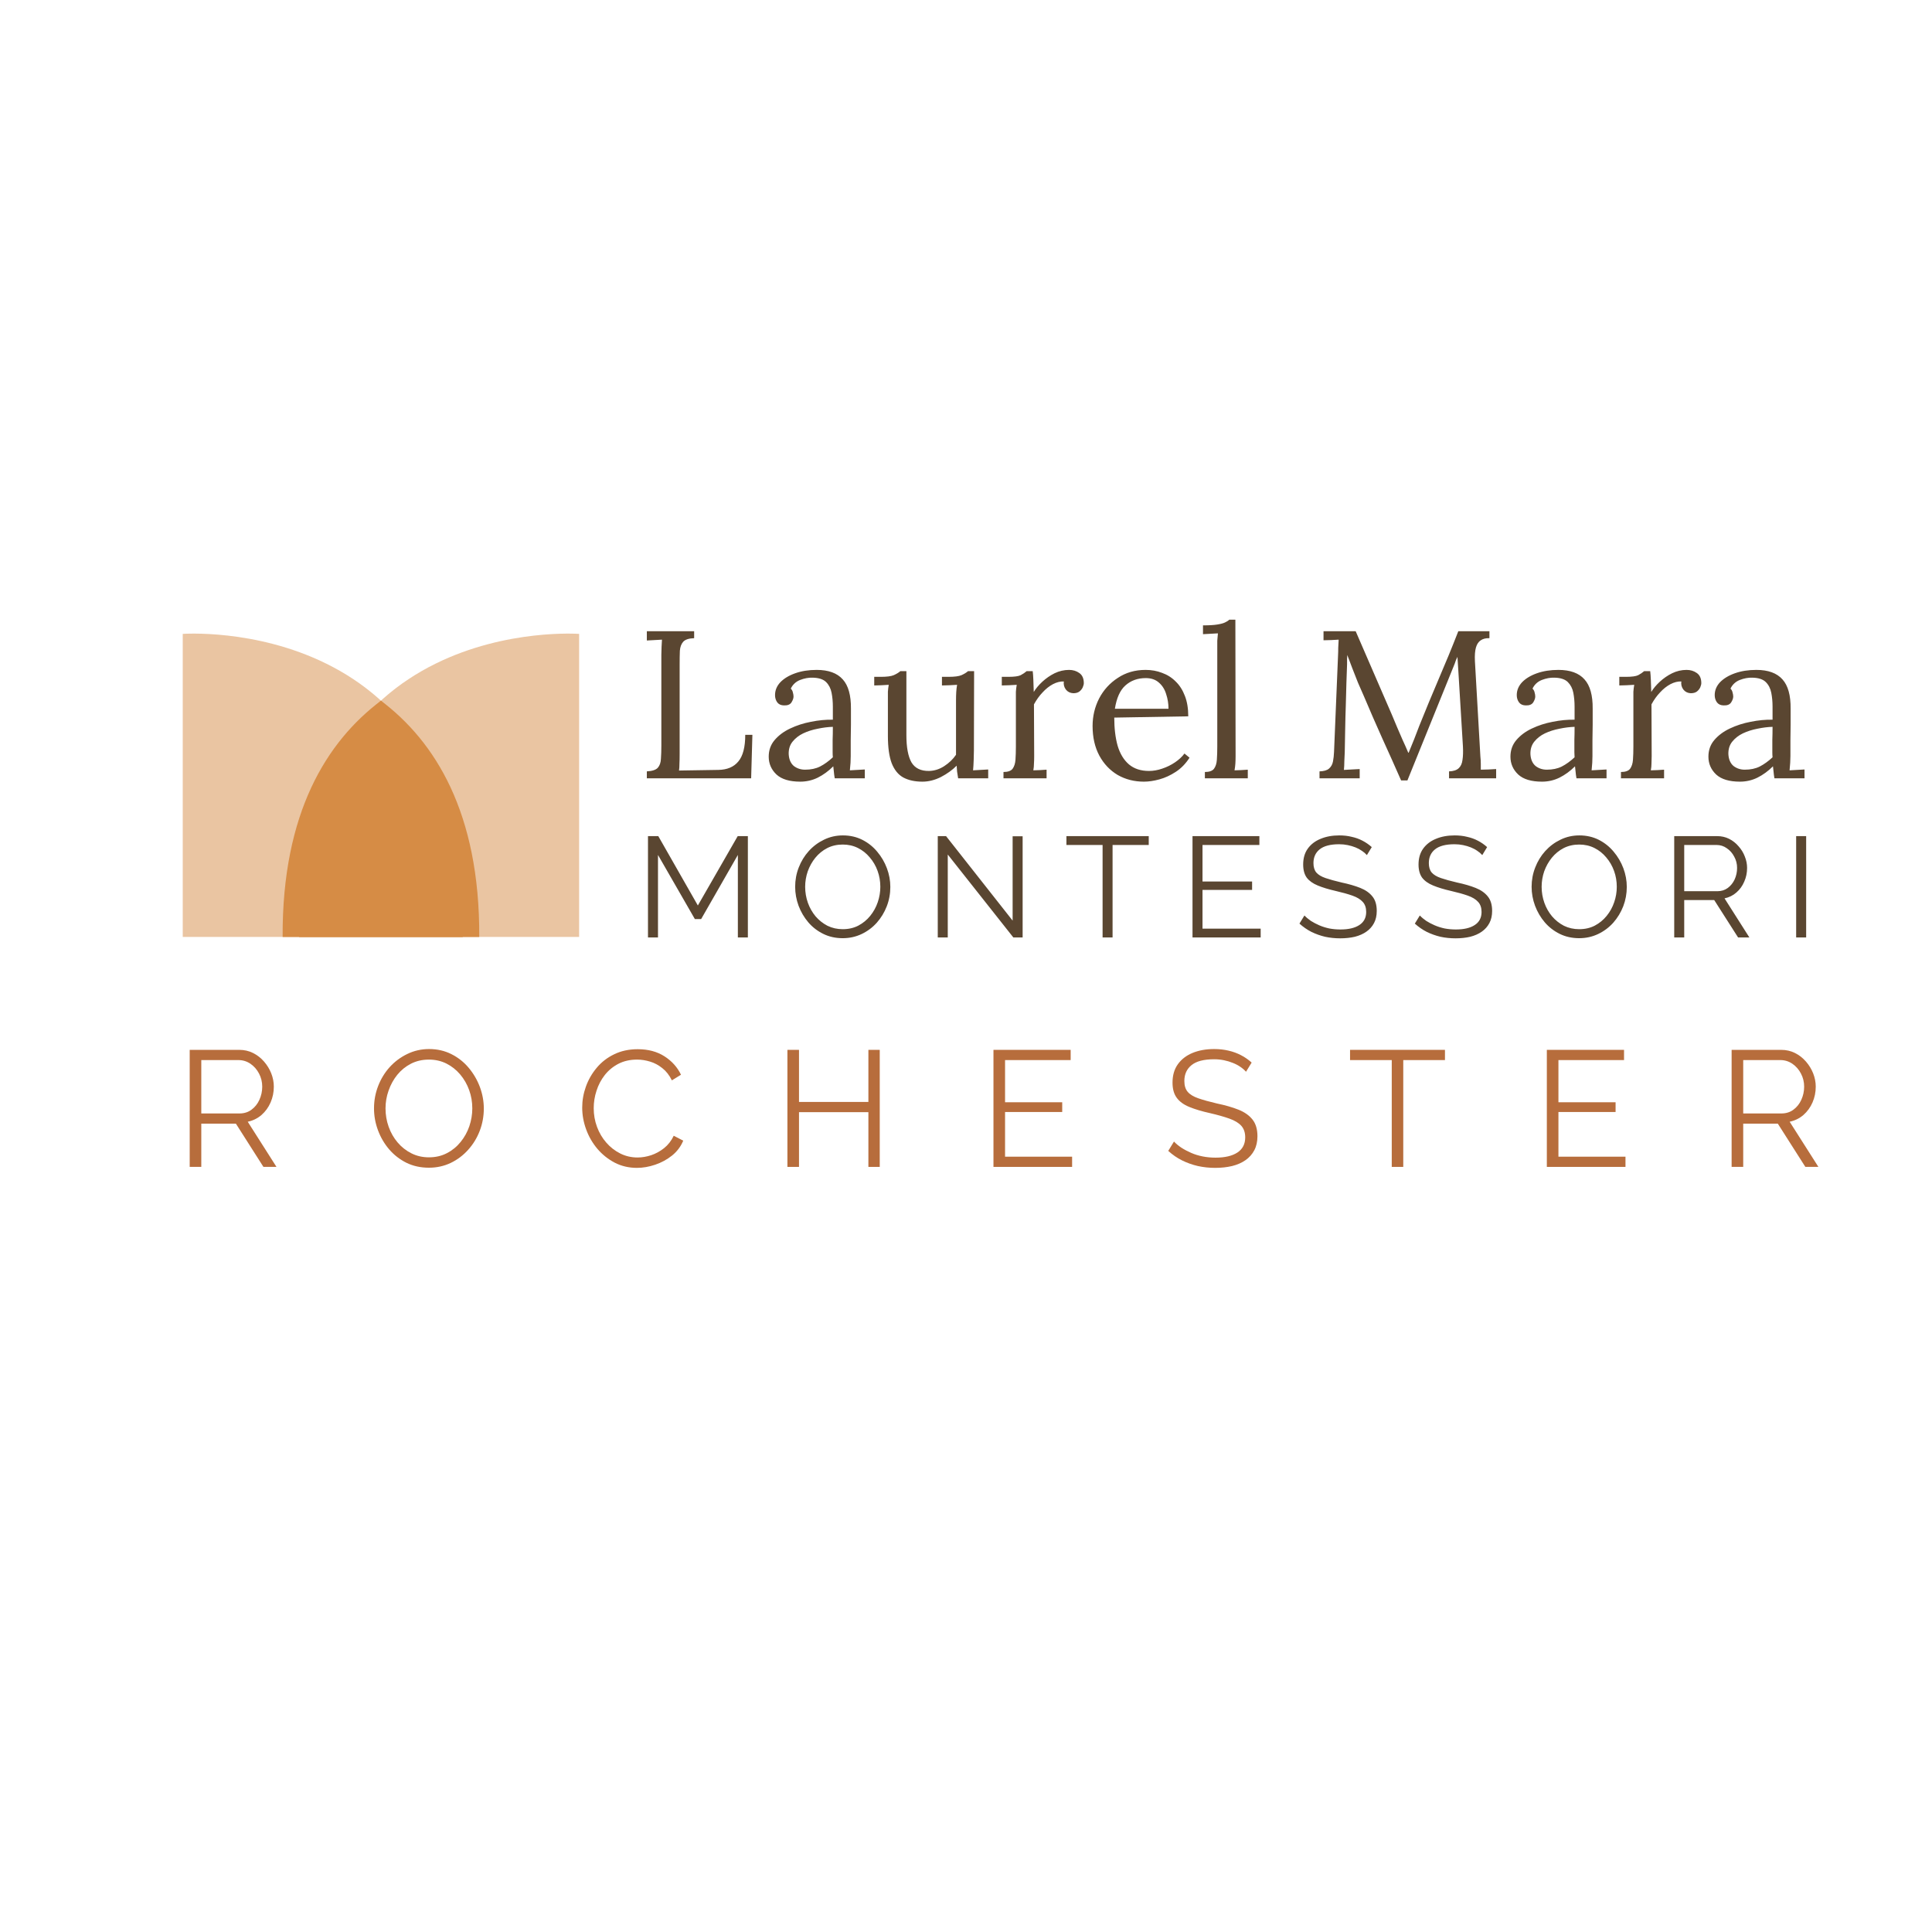
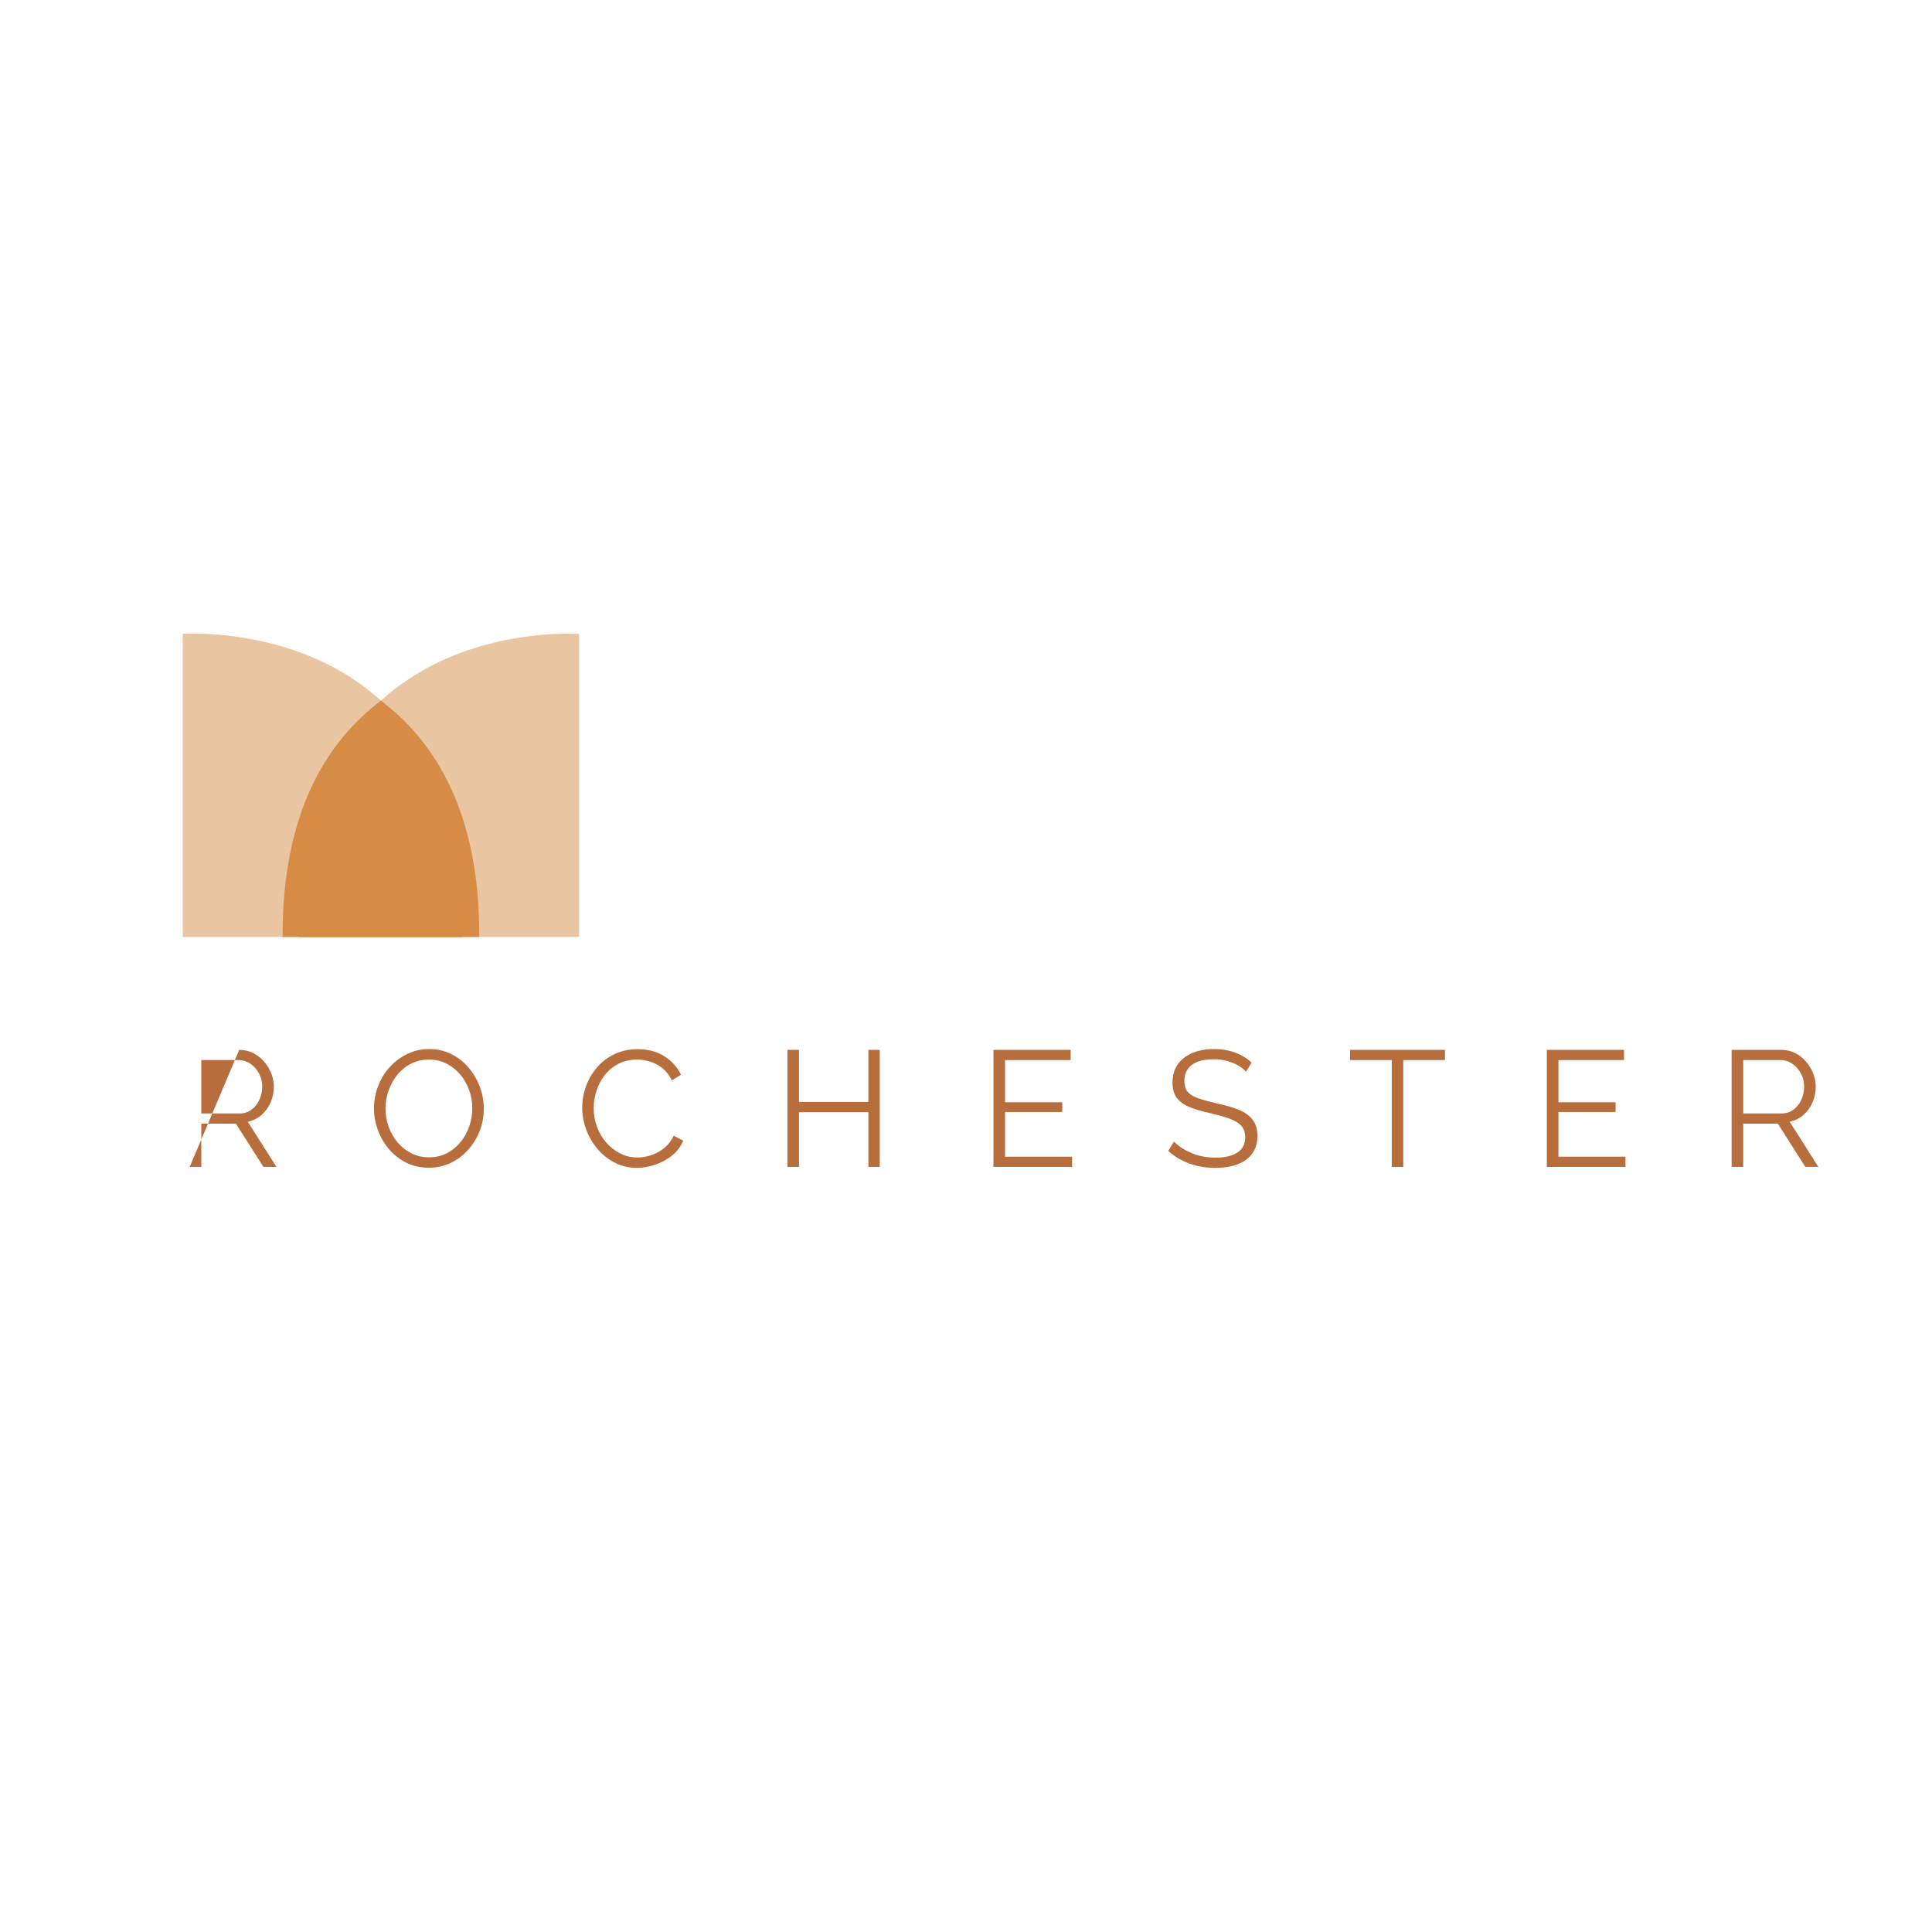
<svg xmlns="http://www.w3.org/2000/svg" width="500" zoomAndPan="magnify" viewBox="0 0 375 375" height="500" preserveAspectRatio="xMidYMid meet" version="1.2">
  <defs />
  <g id="8440e124c6">
-     <path style="stroke:none;fill-rule:nonzero;fill:#5a4631;fill-opacity:1;" d="M 125.551 151.066 L 125.551 149.723 C 126.586 149.668 127.293 149.438 127.672 149.031 C 128.055 148.594 128.258 148.012 128.285 147.277 C 128.34 146.516 128.367 145.66 128.367 144.707 L 128.367 127.09 C 128.367 126.547 128.383 126.031 128.41 125.543 C 128.434 125.027 128.461 124.562 128.488 124.156 C 128 124.184 127.512 124.211 127.02 124.238 C 126.531 124.266 126.039 124.293 125.551 124.32 L 125.551 122.523 L 134.734 122.523 L 134.734 123.871 C 133.727 123.898 133.02 124.129 132.613 124.562 C 132.23 125 132.016 125.582 131.961 126.316 C 131.934 127.051 131.918 127.906 131.918 128.887 L 131.918 146.379 C 131.918 147.113 131.906 147.738 131.879 148.254 C 131.879 148.77 131.852 149.207 131.797 149.559 L 139.43 149.438 C 141.145 149.41 142.434 148.867 143.305 147.805 C 144.203 146.746 144.652 145.02 144.652 142.629 L 146.039 142.629 L 145.797 151.066 Z M 162.023 151.066 C 161.941 150.605 161.887 150.199 161.859 149.844 C 161.832 149.492 161.793 149.125 161.738 148.742 C 160.812 149.668 159.805 150.402 158.719 150.945 C 157.656 151.461 156.527 151.719 155.328 151.719 C 153.262 151.719 151.723 151.258 150.719 150.336 C 149.711 149.383 149.207 148.227 149.207 146.867 C 149.207 145.617 149.59 144.543 150.352 143.648 C 151.141 142.723 152.145 141.977 153.371 141.402 C 154.621 140.805 155.969 140.371 157.41 140.098 C 158.879 139.801 160.293 139.664 161.656 139.691 L 161.656 137.164 C 161.656 136.211 161.574 135.316 161.41 134.473 C 161.246 133.629 160.895 132.938 160.352 132.395 C 159.805 131.848 158.934 131.562 157.738 131.535 C 156.949 131.508 156.133 131.66 155.289 131.984 C 154.473 132.312 153.875 132.867 153.492 133.656 C 153.711 133.875 153.848 134.133 153.902 134.43 C 153.984 134.703 154.023 134.961 154.023 135.207 C 154.023 135.531 153.887 135.914 153.617 136.348 C 153.344 136.754 152.867 136.945 152.188 136.918 C 151.617 136.918 151.18 136.727 150.879 136.348 C 150.582 135.941 150.434 135.465 150.434 134.922 C 150.434 133.996 150.773 133.168 151.453 132.434 C 152.16 131.699 153.125 131.113 154.352 130.68 C 155.574 130.246 156.961 130.027 158.512 130.027 C 160.797 130.027 162.484 130.641 163.574 131.863 C 164.664 133.059 165.191 134.961 165.168 137.57 C 165.168 138.578 165.168 139.598 165.168 140.629 C 165.168 141.637 165.152 142.656 165.125 143.688 C 165.125 144.695 165.125 145.715 165.125 146.746 C 165.125 147.18 165.109 147.617 165.086 148.051 C 165.059 148.484 165.016 148.977 164.961 149.52 C 165.453 149.492 165.926 149.465 166.391 149.438 C 166.879 149.41 167.371 149.383 167.859 149.355 L 167.859 151.066 Z M 161.656 141.078 C 160.73 141.105 159.75 141.227 158.719 141.445 C 157.711 141.637 156.77 141.934 155.902 142.344 C 155.059 142.75 154.363 143.293 153.82 143.973 C 153.301 144.625 153.059 145.426 153.086 146.379 C 153.141 147.383 153.465 148.145 154.062 148.664 C 154.691 149.152 155.426 149.395 156.27 149.395 C 157.383 149.395 158.352 149.191 159.164 148.785 C 160.012 148.352 160.84 147.75 161.656 146.992 C 161.629 146.691 161.613 146.367 161.613 146.012 C 161.613 145.66 161.613 145.293 161.613 144.91 C 161.613 144.773 161.613 144.34 161.613 143.605 C 161.645 142.871 161.656 142.031 161.656 141.078 Z M 179.035 151.719 C 177.562 151.719 176.328 151.449 175.32 150.906 C 174.34 150.363 173.59 149.438 173.074 148.133 C 172.586 146.828 172.34 145.059 172.34 142.832 L 172.34 135.574 C 172.34 135.137 172.34 134.703 172.34 134.27 C 172.367 133.832 172.422 133.387 172.504 132.922 C 172.039 132.949 171.566 132.977 171.074 133.004 C 170.613 133.004 170.148 133.02 169.688 133.047 L 169.688 131.375 L 170.953 131.375 C 172.121 131.375 172.965 131.266 173.48 131.047 C 174.027 130.801 174.449 130.543 174.75 130.273 L 175.93 130.273 L 175.93 142.711 C 175.93 145.047 176.258 146.801 176.91 147.969 C 177.59 149.109 178.734 149.668 180.34 149.641 C 181.375 149.613 182.355 149.301 183.277 148.703 C 184.23 148.078 184.992 147.344 185.562 146.5 L 185.562 136.023 C 185.562 135.371 185.578 134.812 185.605 134.352 C 185.633 133.859 185.688 133.387 185.77 132.922 C 185.277 132.949 184.789 132.977 184.301 133.004 C 183.809 133.004 183.32 133.02 182.832 133.047 L 182.832 131.375 L 184.094 131.375 C 185.266 131.375 186.109 131.266 186.625 131.047 C 187.168 130.801 187.59 130.543 187.891 130.273 L 189.074 130.273 L 189.035 145.688 C 189.035 146.121 189.02 146.73 188.992 147.52 C 188.965 148.309 188.926 148.977 188.871 149.52 C 189.359 149.492 189.852 149.465 190.34 149.438 C 190.828 149.41 191.32 149.383 191.809 149.355 L 191.809 151.066 L 185.973 151.066 C 185.891 150.605 185.82 150.172 185.77 149.762 C 185.742 149.355 185.715 148.977 185.688 148.621 C 184.844 149.465 183.824 150.199 182.625 150.824 C 181.43 151.422 180.23 151.719 179.035 151.719 Z M 194.777 149.844 C 195.617 149.844 196.203 149.641 196.531 149.234 C 196.855 148.797 197.047 148.215 197.102 147.48 C 197.156 146.719 197.184 145.848 197.184 144.871 L 197.184 135.574 C 197.184 135.137 197.184 134.703 197.184 134.27 C 197.211 133.832 197.266 133.387 197.348 132.922 C 196.855 132.949 196.367 132.977 195.875 133.004 C 195.414 133.004 194.938 133.02 194.449 133.047 L 194.449 131.375 L 195.715 131.375 C 196.883 131.375 197.688 131.266 198.121 131.047 C 198.586 130.801 198.965 130.543 199.266 130.273 L 200.449 130.273 C 200.504 130.707 200.543 131.25 200.57 131.902 C 200.598 132.527 200.625 133.332 200.652 134.309 C 201.062 133.629 201.621 132.965 202.324 132.312 C 203.035 131.66 203.824 131.113 204.691 130.68 C 205.59 130.246 206.531 130.027 207.512 130.027 C 208.27 130.027 208.938 130.23 209.508 130.641 C 210.082 131.047 210.367 131.699 210.367 132.598 C 210.367 132.812 210.297 133.086 210.16 133.41 C 210.027 133.711 209.809 133.984 209.508 134.227 C 209.211 134.445 208.816 134.555 208.328 134.555 C 207.727 134.527 207.25 134.297 206.898 133.859 C 206.543 133.398 206.406 132.867 206.488 132.27 C 205.809 132.242 205.102 132.418 204.367 132.801 C 203.66 133.18 202.992 133.711 202.367 134.391 C 201.742 135.043 201.184 135.816 200.691 136.715 L 200.734 146.746 C 200.734 147.289 200.723 147.777 200.691 148.215 C 200.691 148.621 200.652 149.055 200.57 149.52 C 201.008 149.492 201.426 149.477 201.836 149.477 C 202.273 149.449 202.707 149.422 203.141 149.395 L 203.141 151.066 L 194.777 151.066 Z M 222.031 151.719 C 220.152 151.719 218.453 151.285 216.93 150.414 C 215.434 149.52 214.25 148.27 213.379 146.664 C 212.508 145.035 212.07 143.117 212.07 140.914 C 212.07 139.012 212.492 137.23 213.336 135.574 C 214.207 133.914 215.418 132.582 216.969 131.578 C 218.52 130.543 220.316 130.027 222.359 130.027 C 223.5 130.027 224.562 130.219 225.543 130.598 C 226.547 130.953 227.434 131.508 228.191 132.27 C 228.957 133.004 229.555 133.941 229.988 135.082 C 230.426 136.199 230.641 137.516 230.641 139.039 L 216.277 139.285 C 216.277 141.352 216.492 143.172 216.93 144.746 C 217.391 146.297 218.125 147.508 219.133 148.375 C 220.141 149.219 221.434 149.641 223.012 149.641 C 223.855 149.641 224.711 149.492 225.582 149.191 C 226.48 148.895 227.309 148.484 228.07 147.969 C 228.832 147.453 229.445 146.883 229.906 146.258 L 230.887 147.07 C 230.152 148.215 229.27 149.125 228.234 149.805 C 227.199 150.484 226.141 150.973 225.051 151.273 C 223.965 151.57 222.957 151.719 222.031 151.719 Z M 216.398 137.57 L 226.805 137.57 C 226.805 136.594 226.656 135.656 226.359 134.758 C 226.086 133.832 225.621 133.086 224.969 132.516 C 224.316 131.918 223.457 131.617 222.398 131.617 C 220.82 131.617 219.5 132.094 218.438 133.047 C 217.406 133.969 216.727 135.477 216.398 137.57 Z M 233.867 149.844 C 234.711 149.844 235.293 149.641 235.621 149.234 C 235.949 148.797 236.141 148.215 236.191 147.48 C 236.246 146.719 236.273 145.848 236.273 144.871 L 236.273 125.582 C 236.273 125.148 236.273 124.738 236.273 124.359 C 236.305 123.953 236.344 123.477 236.398 122.934 C 235.906 122.961 235.418 122.988 234.93 123.016 C 234.465 123.043 233.988 123.066 233.5 123.094 L 233.5 121.383 C 234.695 121.383 235.621 121.328 236.273 121.219 C 236.957 121.109 237.461 120.977 237.785 120.812 C 238.137 120.648 238.41 120.473 238.602 120.281 L 239.785 120.281 L 239.828 146.746 C 239.828 147.289 239.812 147.777 239.785 148.215 C 239.758 148.621 239.703 149.055 239.621 149.52 C 240.059 149.492 240.48 149.477 240.887 149.477 C 241.324 149.449 241.758 149.422 242.195 149.395 L 242.195 151.066 L 233.867 151.066 Z M 271.953 151.477 C 270.758 148.758 269.547 146.051 268.32 143.363 C 267.098 140.645 265.898 137.898 264.73 135.125 C 264.348 134.254 263.969 133.387 263.586 132.516 C 263.234 131.617 262.879 130.723 262.527 129.824 C 262.199 128.926 261.859 128.031 261.504 127.133 C 261.504 127.43 261.492 127.73 261.465 128.031 C 261.465 128.328 261.465 128.629 261.465 128.926 C 261.438 129.906 261.395 131.086 261.34 132.473 C 261.316 133.832 261.273 135.301 261.219 136.879 C 261.164 138.426 261.125 139.992 261.098 141.566 C 261.07 143.117 261.043 144.586 261.016 145.973 C 260.988 146.57 260.961 147.168 260.934 147.766 C 260.934 148.363 260.906 148.922 260.852 149.438 C 261.371 149.41 261.871 149.383 262.363 149.355 C 262.879 149.328 263.398 149.301 263.914 149.273 L 263.914 151.066 L 256.117 151.066 L 256.117 149.723 C 256.961 149.695 257.574 149.52 257.953 149.191 C 258.363 148.84 258.621 148.375 258.73 147.805 C 258.84 147.234 258.906 146.625 258.934 145.973 L 259.707 127.379 C 259.738 126.832 259.75 126.289 259.75 125.746 C 259.777 125.203 259.805 124.672 259.832 124.156 C 259.344 124.184 258.852 124.211 258.363 124.238 C 257.871 124.238 257.383 124.25 256.895 124.277 L 256.895 122.523 L 263.137 122.523 L 270.156 138.715 C 270.512 139.527 270.852 140.344 271.18 141.16 C 271.531 141.977 271.887 142.789 272.238 143.605 C 272.621 144.422 272.988 145.25 273.34 146.094 L 273.422 146.094 C 273.723 145.359 274.074 144.488 274.484 143.484 C 274.891 142.449 275.234 141.566 275.504 140.832 C 276.703 137.844 277.941 134.852 279.219 131.863 C 280.523 128.844 281.805 125.734 283.055 122.523 L 289.098 122.523 L 289.098 123.871 C 288.418 123.844 287.859 123.98 287.422 124.277 C 286.988 124.551 286.676 125.012 286.484 125.664 C 286.293 126.316 286.227 127.199 286.281 128.316 L 287.344 146.867 C 287.395 147.332 287.422 147.777 287.422 148.215 C 287.422 148.648 287.422 149.043 287.422 149.395 C 287.914 149.371 288.402 149.355 288.895 149.355 C 289.41 149.328 289.914 149.301 290.402 149.273 L 290.402 151.066 L 281.258 151.066 L 281.258 149.723 C 282.105 149.695 282.73 149.492 283.137 149.109 C 283.547 148.73 283.789 148.188 283.871 147.48 C 283.98 146.773 284.008 145.902 283.953 144.871 L 283.137 131.414 C 283.109 130.98 283.082 130.543 283.055 130.109 C 283.027 129.676 283.004 129.238 282.973 128.805 C 282.945 128.371 282.922 127.934 282.891 127.5 C 282.809 127.691 282.715 127.895 282.605 128.109 C 282.527 128.328 282.445 128.559 282.363 128.805 L 273.18 151.477 Z M 305.992 151.066 C 305.91 150.605 305.855 150.199 305.828 149.844 C 305.801 149.492 305.762 149.125 305.707 148.742 C 304.781 149.668 303.773 150.402 302.688 150.945 C 301.625 151.461 300.496 151.719 299.297 151.719 C 297.23 151.719 295.691 151.258 294.688 150.336 C 293.68 149.383 293.176 148.227 293.176 146.867 C 293.176 145.617 293.559 144.543 294.32 143.648 C 295.109 142.723 296.113 141.977 297.34 141.402 C 298.594 140.805 299.938 140.371 301.383 140.098 C 302.852 139.801 304.266 139.664 305.625 139.691 L 305.625 137.164 C 305.625 136.211 305.543 135.316 305.383 134.473 C 305.219 133.629 304.863 132.938 304.32 132.395 C 303.773 131.848 302.906 131.562 301.707 131.535 C 300.918 131.508 300.102 131.66 299.258 131.984 C 298.441 132.312 297.844 132.867 297.461 133.656 C 297.68 133.875 297.816 134.133 297.871 134.43 C 297.953 134.703 297.992 134.961 297.992 135.207 C 297.992 135.531 297.859 135.914 297.586 136.348 C 297.312 136.754 296.836 136.945 296.156 136.918 C 295.586 136.918 295.148 136.727 294.852 136.348 C 294.551 135.941 294.402 135.465 294.402 134.922 C 294.402 133.996 294.742 133.168 295.422 132.434 C 296.129 131.699 297.094 131.113 298.32 130.68 C 299.543 130.246 300.93 130.027 302.48 130.027 C 304.77 130.027 306.457 130.641 307.543 131.863 C 308.633 133.059 309.164 134.961 309.137 137.57 C 309.137 138.578 309.137 139.598 309.137 140.629 C 309.137 141.637 309.121 142.656 309.094 143.688 C 309.094 144.695 309.094 145.715 309.094 146.746 C 309.094 147.18 309.082 147.617 309.055 148.051 C 309.027 148.484 308.984 148.977 308.93 149.52 C 309.422 149.492 309.898 149.465 310.359 149.438 C 310.852 149.41 311.34 149.383 311.828 149.355 L 311.828 151.066 Z M 305.625 141.078 C 304.699 141.105 303.723 141.227 302.688 141.445 C 301.68 141.637 300.742 141.934 299.871 142.344 C 299.027 142.75 298.332 143.293 297.789 143.973 C 297.273 144.625 297.027 145.426 297.055 146.379 C 297.109 147.383 297.438 148.145 298.035 148.664 C 298.66 149.152 299.395 149.395 300.238 149.395 C 301.355 149.395 302.32 149.191 303.137 148.785 C 303.98 148.352 304.809 147.75 305.625 146.992 C 305.598 146.691 305.586 146.367 305.586 146.012 C 305.586 145.66 305.586 145.293 305.586 144.91 C 305.586 144.773 305.586 144.34 305.586 143.605 C 305.613 142.871 305.625 142.031 305.625 141.078 Z M 314.629 149.844 C 315.473 149.844 316.059 149.641 316.387 149.234 C 316.711 148.797 316.902 148.215 316.957 147.48 C 317.012 146.719 317.039 145.848 317.039 144.871 L 317.039 135.574 C 317.039 135.137 317.039 134.703 317.039 134.27 C 317.066 133.832 317.121 133.387 317.203 132.922 C 316.711 132.949 316.223 132.977 315.734 133.004 C 315.27 133.004 314.793 133.02 314.305 133.047 L 314.305 131.375 L 315.57 131.375 C 316.738 131.375 317.543 131.266 317.977 131.047 C 318.441 130.801 318.82 130.543 319.121 130.273 L 320.305 130.273 C 320.359 130.707 320.398 131.25 320.426 131.902 C 320.453 132.527 320.48 133.332 320.508 134.309 C 320.914 133.629 321.473 132.965 322.18 132.312 C 322.887 131.66 323.676 131.113 324.551 130.68 C 325.445 130.246 326.383 130.027 327.363 130.027 C 328.129 130.027 328.793 130.23 329.363 130.641 C 329.938 131.047 330.223 131.699 330.223 132.598 C 330.223 132.812 330.152 133.086 330.02 133.41 C 329.883 133.711 329.664 133.984 329.363 134.227 C 329.066 134.445 328.672 134.555 328.18 134.555 C 327.582 134.527 327.105 134.297 326.754 133.859 C 326.398 133.398 326.262 132.867 326.344 132.27 C 325.664 132.242 324.957 132.418 324.223 132.801 C 323.516 133.18 322.848 133.711 322.223 134.391 C 321.598 135.043 321.039 135.816 320.551 136.715 L 320.59 146.746 C 320.59 147.289 320.574 147.777 320.551 148.215 C 320.551 148.621 320.508 149.055 320.426 149.52 C 320.863 149.492 321.285 149.477 321.691 149.477 C 322.125 149.449 322.562 149.422 322.996 149.395 L 322.996 151.066 L 314.629 151.066 Z M 344.414 151.066 C 344.336 150.605 344.281 150.199 344.254 149.844 C 344.227 149.492 344.188 149.125 344.133 148.742 C 343.207 149.668 342.199 150.402 341.109 150.945 C 340.051 151.461 338.918 151.719 337.723 151.719 C 335.656 151.719 334.117 151.258 333.109 150.336 C 332.105 149.383 331.602 148.227 331.602 146.867 C 331.602 145.617 331.98 144.543 332.742 143.648 C 333.531 142.723 334.539 141.977 335.762 141.402 C 337.016 140.805 338.363 140.371 339.805 140.098 C 341.273 139.801 342.688 139.664 344.051 139.691 L 344.051 137.164 C 344.051 136.211 343.969 135.316 343.805 134.473 C 343.641 133.629 343.289 132.938 342.742 132.395 C 342.199 131.848 341.328 131.562 340.133 131.535 C 339.34 131.508 338.523 131.66 337.684 131.984 C 336.867 132.312 336.27 132.867 335.887 133.656 C 336.105 133.875 336.238 134.133 336.293 134.43 C 336.375 134.703 336.418 134.961 336.418 135.207 C 336.418 135.531 336.281 135.914 336.008 136.348 C 335.734 136.754 335.262 136.945 334.582 136.918 C 334.008 136.918 333.574 136.727 333.273 136.348 C 332.973 135.941 332.824 135.465 332.824 134.922 C 332.824 133.996 333.164 133.168 333.844 132.434 C 334.555 131.699 335.52 131.113 336.742 130.68 C 337.969 130.246 339.355 130.027 340.906 130.027 C 343.191 130.027 344.879 130.641 345.969 131.863 C 347.055 133.059 347.586 134.961 347.559 137.57 C 347.559 138.578 347.559 139.598 347.559 140.629 C 347.559 141.637 347.547 142.656 347.52 143.688 C 347.52 144.695 347.52 145.715 347.52 146.746 C 347.52 147.18 347.504 147.617 347.477 148.051 C 347.449 148.484 347.41 148.977 347.355 149.52 C 347.844 149.492 348.32 149.465 348.785 149.438 C 349.273 149.41 349.762 149.383 350.254 149.355 L 350.254 151.066 Z M 344.051 141.078 C 343.125 141.105 342.145 141.227 341.109 141.445 C 340.105 141.637 339.164 141.934 338.293 142.344 C 337.449 142.75 336.758 143.293 336.211 143.973 C 335.695 144.625 335.453 145.426 335.477 146.379 C 335.531 147.383 335.859 148.145 336.457 148.664 C 337.086 149.152 337.82 149.395 338.66 149.395 C 339.777 149.395 340.742 149.191 341.559 148.785 C 342.402 148.352 343.234 147.75 344.051 146.992 C 344.023 146.691 344.008 146.367 344.008 146.012 C 344.008 145.66 344.008 145.293 344.008 144.91 C 344.008 144.773 344.008 144.34 344.008 143.605 C 344.035 142.871 344.051 142.031 344.051 141.078 Z M 143.219 181.961 L 143.219 165.945 L 136.094 178.387 L 134.871 178.387 L 127.715 165.945 L 127.715 181.961 L 125.773 181.961 L 125.773 162.289 L 127.773 162.289 L 135.453 175.754 L 143.191 162.289 L 145.16 162.289 L 145.16 181.961 Z M 163.574 182.102 C 162.188 182.102 160.934 181.824 159.805 181.27 C 158.676 180.715 157.703 179.969 156.891 179.023 C 156.078 178.066 155.449 176.992 155.004 175.812 C 154.562 174.609 154.34 173.383 154.34 172.125 C 154.34 170.812 154.57 169.566 155.031 168.387 C 155.496 167.184 156.145 166.121 156.977 165.199 C 157.824 164.258 158.816 163.52 159.941 162.98 C 161.07 162.43 162.289 162.152 163.605 162.152 C 164.992 162.152 166.246 162.438 167.375 163.008 C 168.504 163.582 169.465 164.348 170.262 165.309 C 171.074 166.27 171.703 167.34 172.145 168.523 C 172.59 169.707 172.812 170.914 172.812 172.152 C 172.812 173.465 172.582 174.723 172.117 175.922 C 171.656 177.105 171.008 178.168 170.176 179.109 C 169.344 180.031 168.363 180.762 167.238 181.297 C 166.109 181.832 164.887 182.102 163.574 182.102 Z M 156.281 172.125 C 156.281 173.195 156.457 174.23 156.809 175.23 C 157.16 176.207 157.66 177.086 158.305 177.863 C 158.953 178.617 159.723 179.227 160.609 179.691 C 161.516 180.133 162.504 180.355 163.574 180.355 C 164.703 180.355 165.711 180.125 166.598 179.664 C 167.504 179.184 168.273 178.555 168.902 177.777 C 169.547 176.984 170.039 176.098 170.371 175.117 C 170.703 174.141 170.871 173.141 170.871 172.125 C 170.871 171.055 170.695 170.027 170.344 169.051 C 169.992 168.07 169.484 167.195 168.816 166.418 C 168.172 165.641 167.402 165.031 166.516 164.59 C 165.629 164.145 164.648 163.926 163.574 163.926 C 162.469 163.926 161.457 164.156 160.555 164.617 C 159.664 165.078 158.898 165.707 158.25 166.5 C 157.621 167.277 157.133 168.156 156.781 169.133 C 156.449 170.113 156.281 171.109 156.281 172.125 Z M 183.961 165.863 L 183.961 181.961 L 182.02 181.961 L 182.02 162.289 L 183.629 162.289 L 196.551 178.691 L 196.551 162.316 L 198.492 162.316 L 198.492 181.961 L 196.691 181.961 Z M 222.969 164.008 L 215.949 164.008 L 215.949 181.961 L 214.012 181.961 L 214.012 164.008 L 206.992 164.008 L 206.992 162.289 L 222.969 162.289 Z M 244.695 180.246 L 244.695 181.961 L 231.465 181.961 L 231.465 162.289 L 244.445 162.289 L 244.445 164.008 L 233.406 164.008 L 233.406 171.102 L 243.031 171.102 L 243.031 172.734 L 233.406 172.734 L 233.406 180.246 Z M 265.312 165.973 C 265.035 165.66 264.711 165.383 264.344 165.145 C 263.973 164.883 263.559 164.664 263.094 164.477 C 262.633 164.293 262.133 164.145 261.598 164.035 C 261.082 163.926 260.523 163.867 259.934 163.867 C 258.215 163.867 256.949 164.203 256.133 164.867 C 255.34 165.512 254.941 166.398 254.941 167.527 C 254.941 168.301 255.125 168.91 255.496 169.355 C 255.883 169.797 256.484 170.16 257.297 170.434 C 258.113 170.711 259.148 171 260.406 171.293 C 261.809 171.59 263.02 171.941 264.039 172.348 C 265.055 172.754 265.84 173.309 266.395 174.012 C 266.949 174.691 267.227 175.625 267.227 176.809 C 267.227 177.715 267.051 178.5 266.699 179.164 C 266.352 179.828 265.859 180.383 265.23 180.824 C 264.602 181.27 263.852 181.602 262.984 181.824 C 262.113 182.027 261.164 182.129 260.129 182.129 C 259.109 182.129 258.129 182.027 257.188 181.824 C 256.262 181.602 255.383 181.289 254.551 180.883 C 253.719 180.457 252.945 179.922 252.223 179.273 L 253.191 177.695 C 253.543 178.066 253.961 178.414 254.441 178.746 C 254.941 179.062 255.488 179.348 256.078 179.605 C 256.688 179.867 257.336 180.07 258.02 180.215 C 258.723 180.348 259.441 180.41 260.184 180.41 C 261.754 180.41 262.973 180.125 263.844 179.551 C 264.73 178.98 265.176 178.129 265.176 177.004 C 265.176 176.191 264.953 175.543 264.512 175.062 C 264.066 174.562 263.398 174.156 262.512 173.844 C 261.625 173.531 260.535 173.227 259.242 172.93 C 257.871 172.617 256.715 172.266 255.773 171.875 C 254.832 171.488 254.117 170.98 253.637 170.352 C 253.176 169.707 252.945 168.855 252.945 167.805 C 252.945 166.586 253.238 165.559 253.832 164.727 C 254.441 163.879 255.273 163.242 256.328 162.816 C 257.383 162.371 258.594 162.152 259.961 162.152 C 260.828 162.152 261.633 162.242 262.375 162.43 C 263.133 162.594 263.824 162.844 264.453 163.176 C 265.102 163.508 265.703 163.926 266.258 164.422 Z M 287.707 165.973 C 287.43 165.66 287.105 165.383 286.734 165.145 C 286.367 164.883 285.949 164.664 285.488 164.477 C 285.027 164.293 284.527 164.145 283.992 164.035 C 283.473 163.926 282.918 163.867 282.328 163.867 C 280.605 163.867 279.34 164.203 278.527 164.867 C 277.734 165.512 277.336 166.398 277.336 167.527 C 277.336 168.301 277.52 168.91 277.891 169.355 C 278.277 169.797 278.879 170.16 279.691 170.434 C 280.504 170.711 281.539 171 282.797 171.293 C 284.203 171.59 285.414 171.941 286.43 172.348 C 287.449 172.754 288.234 173.309 288.789 174.012 C 289.344 174.691 289.621 175.625 289.621 176.809 C 289.621 177.715 289.445 178.5 289.094 179.164 C 288.742 179.828 288.254 180.383 287.625 180.824 C 286.996 181.27 286.246 181.602 285.375 181.824 C 284.508 182.027 283.559 182.129 282.52 182.129 C 281.504 182.129 280.523 182.027 279.582 181.824 C 278.656 181.602 277.777 181.289 276.945 180.883 C 276.113 180.457 275.336 179.922 274.617 179.273 L 275.586 177.695 C 275.938 178.066 276.355 178.414 276.836 178.746 C 277.336 179.062 277.879 179.348 278.473 179.605 C 279.082 179.867 279.73 180.07 280.414 180.215 C 281.117 180.348 281.836 180.41 282.578 180.41 C 284.148 180.41 285.371 180.125 286.238 179.551 C 287.125 178.98 287.57 178.129 287.57 177.004 C 287.57 176.191 287.348 175.543 286.902 175.062 C 286.461 174.562 285.793 174.156 284.906 173.844 C 284.02 173.531 282.93 173.227 281.633 172.93 C 280.266 172.617 279.109 172.266 278.168 171.875 C 277.223 171.488 276.512 170.98 276.031 170.352 C 275.57 169.707 275.336 168.855 275.336 167.805 C 275.336 166.586 275.633 165.559 276.227 164.727 C 276.836 163.879 277.668 163.242 278.719 162.816 C 279.773 162.371 280.984 162.152 282.355 162.152 C 283.223 162.152 284.027 162.242 284.77 162.43 C 285.523 162.594 286.219 162.844 286.848 163.176 C 287.496 163.508 288.094 163.926 288.648 164.422 Z M 306.523 182.102 C 305.137 182.102 303.879 181.824 302.75 181.27 C 301.625 180.715 300.652 179.969 299.84 179.023 C 299.023 178.066 298.398 176.992 297.953 175.812 C 297.508 174.609 297.285 173.383 297.285 172.125 C 297.285 170.812 297.52 169.566 297.98 168.387 C 298.445 167.184 299.09 166.121 299.922 165.199 C 300.773 164.258 301.762 163.52 302.891 162.98 C 304.016 162.43 305.238 162.152 306.551 162.152 C 307.938 162.152 309.195 162.438 310.324 163.008 C 311.449 163.582 312.41 164.348 313.207 165.309 C 314.02 166.27 314.648 167.34 315.094 168.523 C 315.535 169.707 315.758 170.914 315.758 172.152 C 315.758 173.465 315.527 174.723 315.066 175.922 C 314.602 177.105 313.957 178.168 313.125 179.109 C 312.293 180.031 311.312 180.762 310.184 181.297 C 309.055 181.832 307.836 182.102 306.523 182.102 Z M 299.23 172.125 C 299.23 173.195 299.406 174.23 299.758 175.23 C 300.105 176.207 300.605 177.086 301.254 177.863 C 301.902 178.617 302.668 179.227 303.555 179.691 C 304.461 180.133 305.449 180.355 306.523 180.355 C 307.652 180.355 308.66 180.125 309.547 179.664 C 310.453 179.184 311.219 178.555 311.848 177.777 C 312.496 176.984 312.984 176.098 313.316 175.117 C 313.652 174.141 313.816 173.141 313.816 172.125 C 313.816 171.055 313.641 170.027 313.289 169.051 C 312.938 168.07 312.43 167.195 311.766 166.418 C 311.117 165.641 310.352 165.031 309.465 164.59 C 308.574 164.145 307.594 163.926 306.523 163.926 C 305.414 163.926 304.406 164.156 303.5 164.617 C 302.613 165.078 301.844 165.707 301.199 166.5 C 300.57 167.277 300.078 168.156 299.727 169.133 C 299.395 170.113 299.23 171.109 299.23 172.125 Z M 324.965 181.961 L 324.965 162.289 L 333.285 162.289 C 334.137 162.289 334.914 162.465 335.617 162.816 C 336.32 163.168 336.93 163.648 337.449 164.258 C 337.98 164.848 338.391 165.512 338.668 166.25 C 338.961 166.973 339.109 167.711 339.109 168.469 C 339.109 169.41 338.926 170.297 338.555 171.129 C 338.203 171.961 337.695 172.66 337.031 173.234 C 336.383 173.809 335.617 174.184 334.73 174.371 L 339.555 181.961 L 337.363 181.961 L 332.73 174.703 L 326.906 174.703 L 326.906 181.961 Z M 326.906 172.984 L 333.344 172.984 C 334.117 172.984 334.793 172.773 335.367 172.348 C 335.941 171.922 336.383 171.367 336.699 170.684 C 337.012 169.984 337.168 169.242 337.168 168.469 C 337.168 167.676 336.984 166.945 336.613 166.281 C 336.262 165.598 335.781 165.051 335.172 164.645 C 334.582 164.219 333.914 164.008 333.176 164.008 L 326.906 164.008 Z M 348.633 181.961 L 348.633 162.289 L 350.574 162.289 L 350.574 181.961 Z M 348.633 181.961" />
    <path style="stroke:none;fill-rule:nonzero;fill:#eac5a2;fill-opacity:1;" d="M 89.816 181.863 C 91.734 118.867 35.469 123.039 35.469 123.039 L 35.469 181.863 Z M 89.816 181.863" />
    <path style="stroke:none;fill-rule:nonzero;fill:#eac5a2;fill-opacity:1;" d="M 58.059 181.863 C 56.145 118.867 112.41 123.039 112.41 123.039 L 112.41 181.863 Z M 58.059 181.863" />
    <path style="stroke:none;fill-rule:nonzero;fill:#d68c45;fill-opacity:1;" d="M 73.934 136.004 C 64.559 144.547 57.355 158.641 58.062 181.867 L 93.023 181.867 C 93.141 157.711 84.422 143.895 73.934 136.004 Z M 73.934 136.004" />
    <path style="stroke:none;fill-rule:nonzero;fill:#d68c45;fill-opacity:1;" d="M 73.949 136.004 C 83.324 144.547 90.527 158.641 89.82 181.867 L 54.859 181.867 C 54.742 157.711 63.461 143.895 73.949 136.004 Z M 73.949 136.004" />
    <g style="fill:#b76d3c;fill-opacity:1;">
      <g transform="translate(33.977, 226.495)">
-         <path style="stroke:none" d="M 2.844 0 L 2.844 -22.719 L 12.453 -22.719 C 13.43 -22.719 14.328 -22.516 15.141 -22.109 C 15.953 -21.703 16.66 -21.148 17.266 -20.453 C 17.867 -19.766 18.336 -19 18.672 -18.156 C 19.004 -17.312 19.172 -16.453 19.172 -15.578 C 19.172 -14.492 18.961 -13.473 18.547 -12.516 C 18.129 -11.555 17.539 -10.742 16.781 -10.078 C 16.02 -9.422 15.129 -8.984 14.109 -8.766 L 19.688 0 L 17.156 0 L 11.812 -8.391 L 5.094 -8.391 L 5.094 0 Z M 5.094 -10.375 L 12.516 -10.375 C 13.41 -10.375 14.188 -10.617 14.844 -11.109 C 15.508 -11.598 16.02 -12.238 16.375 -13.031 C 16.738 -13.832 16.922 -14.68 16.922 -15.578 C 16.922 -16.492 16.711 -17.344 16.297 -18.125 C 15.891 -18.906 15.336 -19.535 14.641 -20.016 C 13.941 -20.492 13.164 -20.734 12.312 -20.734 L 5.094 -20.734 Z M 5.094 -10.375" />
+         <path style="stroke:none" d="M 2.844 0 L 12.453 -22.719 C 13.43 -22.719 14.328 -22.516 15.141 -22.109 C 15.953 -21.703 16.66 -21.148 17.266 -20.453 C 17.867 -19.766 18.336 -19 18.672 -18.156 C 19.004 -17.312 19.172 -16.453 19.172 -15.578 C 19.172 -14.492 18.961 -13.473 18.547 -12.516 C 18.129 -11.555 17.539 -10.742 16.781 -10.078 C 16.02 -9.422 15.129 -8.984 14.109 -8.766 L 19.688 0 L 17.156 0 L 11.812 -8.391 L 5.094 -8.391 L 5.094 0 Z M 5.094 -10.375 L 12.516 -10.375 C 13.41 -10.375 14.188 -10.617 14.844 -11.109 C 15.508 -11.598 16.02 -12.238 16.375 -13.031 C 16.738 -13.832 16.922 -14.68 16.922 -15.578 C 16.922 -16.492 16.711 -17.344 16.297 -18.125 C 15.891 -18.906 15.336 -19.535 14.641 -20.016 C 13.941 -20.492 13.164 -20.734 12.312 -20.734 L 5.094 -20.734 Z M 5.094 -10.375" />
      </g>
    </g>
    <g style="fill:#b76d3c;fill-opacity:1;">
      <g transform="translate(71.252, 226.495)">
        <path style="stroke:none" d="M 12 0.156 C 10.395 0.156 8.941 -0.16 7.641 -0.797 C 6.348 -1.441 5.227 -2.312 4.281 -3.406 C 3.344 -4.508 2.617 -5.75 2.109 -7.125 C 1.598 -8.5 1.344 -9.91 1.344 -11.359 C 1.344 -12.867 1.609 -14.312 2.141 -15.688 C 2.672 -17.07 3.422 -18.301 4.391 -19.375 C 5.367 -20.445 6.508 -21.297 7.812 -21.922 C 9.113 -22.555 10.52 -22.875 12.031 -22.875 C 13.633 -22.875 15.086 -22.539 16.391 -21.875 C 17.691 -21.219 18.805 -20.332 19.734 -19.219 C 20.66 -18.113 21.379 -16.879 21.891 -15.516 C 22.398 -14.148 22.656 -12.754 22.656 -11.328 C 22.656 -9.816 22.391 -8.367 21.859 -6.984 C 21.328 -5.609 20.578 -4.383 19.609 -3.312 C 18.648 -2.238 17.52 -1.391 16.219 -0.766 C 14.914 -0.148 13.508 0.156 12 0.156 Z M 3.578 -11.359 C 3.578 -10.117 3.781 -8.926 4.188 -7.781 C 4.594 -6.645 5.172 -5.633 5.922 -4.75 C 6.672 -3.863 7.562 -3.16 8.594 -2.641 C 9.625 -2.117 10.758 -1.859 12 -1.859 C 13.301 -1.859 14.469 -2.129 15.5 -2.672 C 16.539 -3.211 17.426 -3.938 18.156 -4.844 C 18.895 -5.75 19.457 -6.766 19.844 -7.891 C 20.227 -9.023 20.422 -10.18 20.422 -11.359 C 20.422 -12.598 20.219 -13.781 19.812 -14.906 C 19.406 -16.039 18.82 -17.055 18.062 -17.953 C 17.301 -18.848 16.41 -19.551 15.391 -20.062 C 14.367 -20.57 13.238 -20.828 12 -20.828 C 10.719 -20.828 9.555 -20.562 8.516 -20.031 C 7.484 -19.5 6.598 -18.781 5.859 -17.875 C 5.129 -16.969 4.566 -15.945 4.172 -14.812 C 3.773 -13.688 3.578 -12.535 3.578 -11.359 Z M 3.578 -11.359" />
      </g>
    </g>
    <g style="fill:#b76d3c;fill-opacity:1;">
      <g transform="translate(111.662, 226.495)">
        <path style="stroke:none" d="M 1.344 -11.516 C 1.344 -12.898 1.582 -14.258 2.062 -15.594 C 2.539 -16.926 3.238 -18.141 4.156 -19.234 C 5.07 -20.336 6.203 -21.211 7.547 -21.859 C 8.891 -22.516 10.414 -22.844 12.125 -22.844 C 14.156 -22.844 15.891 -22.379 17.328 -21.453 C 18.766 -20.523 19.828 -19.336 20.516 -17.891 L 18.75 -16.797 C 18.258 -17.797 17.641 -18.586 16.891 -19.172 C 16.148 -19.766 15.359 -20.188 14.516 -20.438 C 13.672 -20.695 12.832 -20.828 12 -20.828 C 10.633 -20.828 9.426 -20.555 8.375 -20.016 C 7.332 -19.473 6.453 -18.75 5.734 -17.844 C 5.023 -16.938 4.488 -15.922 4.125 -14.797 C 3.758 -13.68 3.578 -12.547 3.578 -11.391 C 3.578 -10.129 3.789 -8.922 4.219 -7.766 C 4.645 -6.617 5.242 -5.602 6.016 -4.719 C 6.785 -3.832 7.688 -3.129 8.719 -2.609 C 9.75 -2.086 10.875 -1.828 12.094 -1.828 C 12.945 -1.828 13.82 -1.973 14.719 -2.266 C 15.613 -2.566 16.453 -3.023 17.234 -3.641 C 18.016 -4.266 18.641 -5.066 19.109 -6.047 L 20.953 -5.094 C 20.484 -3.957 19.758 -2.992 18.781 -2.203 C 17.801 -1.422 16.707 -0.828 15.5 -0.422 C 14.301 -0.016 13.125 0.188 11.969 0.188 C 10.406 0.188 8.973 -0.145 7.672 -0.812 C 6.379 -1.488 5.254 -2.383 4.297 -3.5 C 3.348 -4.625 2.617 -5.883 2.109 -7.281 C 1.598 -8.676 1.344 -10.086 1.344 -11.516 Z M 1.344 -11.516" />
      </g>
    </g>
    <g style="fill:#b76d3c;fill-opacity:1;">
      <g transform="translate(149.992, 226.495)">
        <path style="stroke:none" d="M 20.766 -22.719 L 20.766 0 L 18.562 0 L 18.562 -10.625 L 5.094 -10.625 L 5.094 0 L 2.844 0 L 2.844 -22.719 L 5.094 -22.719 L 5.094 -12.609 L 18.562 -12.609 L 18.562 -22.719 Z M 20.766 -22.719" />
      </g>
    </g>
    <g style="fill:#b76d3c;fill-opacity:1;">
      <g transform="translate(189.987, 226.495)">
        <path style="stroke:none" d="M 18.109 -1.984 L 18.109 0 L 2.844 0 L 2.844 -22.719 L 17.828 -22.719 L 17.828 -20.734 L 5.094 -20.734 L 5.094 -12.547 L 16.188 -12.547 L 16.188 -10.656 L 5.094 -10.656 L 5.094 -1.984 Z M 18.109 -1.984" />
      </g>
    </g>
    <g style="fill:#b76d3c;fill-opacity:1;">
      <g transform="translate(225.726, 226.495)">
        <path style="stroke:none" d="M 16.125 -18.469 C 15.801 -18.832 15.426 -19.156 15 -19.438 C 14.582 -19.727 14.102 -19.977 13.562 -20.188 C 13.031 -20.406 12.457 -20.578 11.844 -20.703 C 11.238 -20.828 10.598 -20.891 9.922 -20.891 C 7.93 -20.891 6.473 -20.508 5.547 -19.75 C 4.617 -19 4.156 -17.973 4.156 -16.672 C 4.156 -15.773 4.375 -15.07 4.812 -14.562 C 5.25 -14.051 5.938 -13.633 6.875 -13.312 C 7.812 -12.988 9.008 -12.656 10.469 -12.312 C 12.082 -11.977 13.477 -11.578 14.656 -11.109 C 15.832 -10.641 16.738 -10.004 17.375 -9.203 C 18.02 -8.398 18.344 -7.316 18.344 -5.953 C 18.344 -4.91 18.141 -4.004 17.734 -3.234 C 17.328 -2.461 16.758 -1.82 16.031 -1.312 C 15.301 -0.801 14.438 -0.422 13.438 -0.172 C 12.438 0.066 11.336 0.188 10.141 0.188 C 8.973 0.188 7.848 0.066 6.766 -0.172 C 5.691 -0.422 4.672 -0.785 3.703 -1.266 C 2.742 -1.742 1.852 -2.359 1.031 -3.109 L 2.141 -4.922 C 2.547 -4.492 3.031 -4.094 3.594 -3.719 C 4.164 -3.352 4.797 -3.02 5.484 -2.719 C 6.18 -2.414 6.926 -2.188 7.719 -2.031 C 8.52 -1.875 9.348 -1.797 10.203 -1.797 C 12.016 -1.797 13.426 -2.125 14.438 -2.781 C 15.457 -3.445 15.969 -4.43 15.969 -5.734 C 15.969 -6.672 15.711 -7.422 15.203 -7.984 C 14.691 -8.547 13.922 -9.008 12.891 -9.375 C 11.867 -9.738 10.613 -10.094 9.125 -10.438 C 7.539 -10.789 6.203 -11.191 5.109 -11.641 C 4.023 -12.086 3.211 -12.68 2.672 -13.422 C 2.129 -14.16 1.859 -15.141 1.859 -16.359 C 1.859 -17.766 2.203 -18.953 2.891 -19.922 C 3.586 -20.891 4.539 -21.625 5.75 -22.125 C 6.969 -22.625 8.367 -22.875 9.953 -22.875 C 10.953 -22.875 11.883 -22.77 12.75 -22.562 C 13.613 -22.363 14.41 -22.07 15.141 -21.688 C 15.879 -21.312 16.57 -20.832 17.219 -20.25 Z M 16.125 -18.469" />
      </g>
    </g>
    <g style="fill:#b76d3c;fill-opacity:1;">
      <g transform="translate(261.497, 226.495)">
        <path style="stroke:none" d="M 18.969 -20.734 L 10.875 -20.734 L 10.875 0 L 8.641 0 L 8.641 -20.734 L 0.547 -20.734 L 0.547 -22.719 L 18.969 -22.719 Z M 18.969 -20.734" />
      </g>
    </g>
    <g style="fill:#b76d3c;fill-opacity:1;">
      <g transform="translate(297.396, 226.495)">
        <path style="stroke:none" d="M 18.109 -1.984 L 18.109 0 L 2.844 0 L 2.844 -22.719 L 17.828 -22.719 L 17.828 -20.734 L 5.094 -20.734 L 5.094 -12.547 L 16.188 -12.547 L 16.188 -10.656 L 5.094 -10.656 L 5.094 -1.984 Z M 18.109 -1.984" />
      </g>
    </g>
    <g style="fill:#b76d3c;fill-opacity:1;">
      <g transform="translate(333.263, 226.495)">
        <path style="stroke:none" d="M 2.844 0 L 2.844 -22.719 L 12.453 -22.719 C 13.43 -22.719 14.328 -22.516 15.141 -22.109 C 15.953 -21.703 16.66 -21.148 17.266 -20.453 C 17.867 -19.766 18.336 -19 18.672 -18.156 C 19.004 -17.312 19.172 -16.453 19.172 -15.578 C 19.172 -14.492 18.961 -13.473 18.547 -12.516 C 18.129 -11.555 17.539 -10.742 16.781 -10.078 C 16.02 -9.422 15.129 -8.984 14.109 -8.766 L 19.688 0 L 17.156 0 L 11.812 -8.391 L 5.094 -8.391 L 5.094 0 Z M 5.094 -10.375 L 12.516 -10.375 C 13.41 -10.375 14.188 -10.617 14.844 -11.109 C 15.508 -11.598 16.02 -12.238 16.375 -13.031 C 16.738 -13.832 16.922 -14.68 16.922 -15.578 C 16.922 -16.492 16.711 -17.344 16.297 -18.125 C 15.891 -18.906 15.336 -19.535 14.641 -20.016 C 13.941 -20.492 13.164 -20.734 12.312 -20.734 L 5.094 -20.734 Z M 5.094 -10.375" />
      </g>
    </g>
  </g>
</svg>